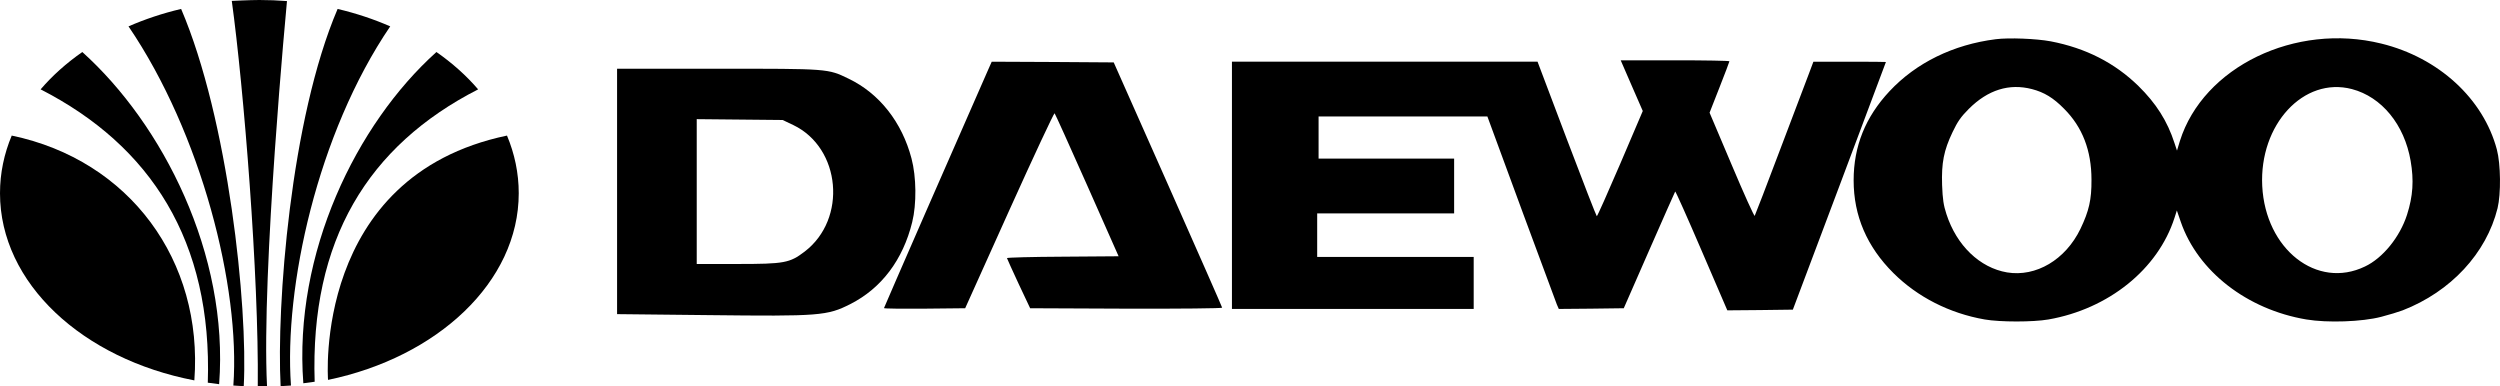
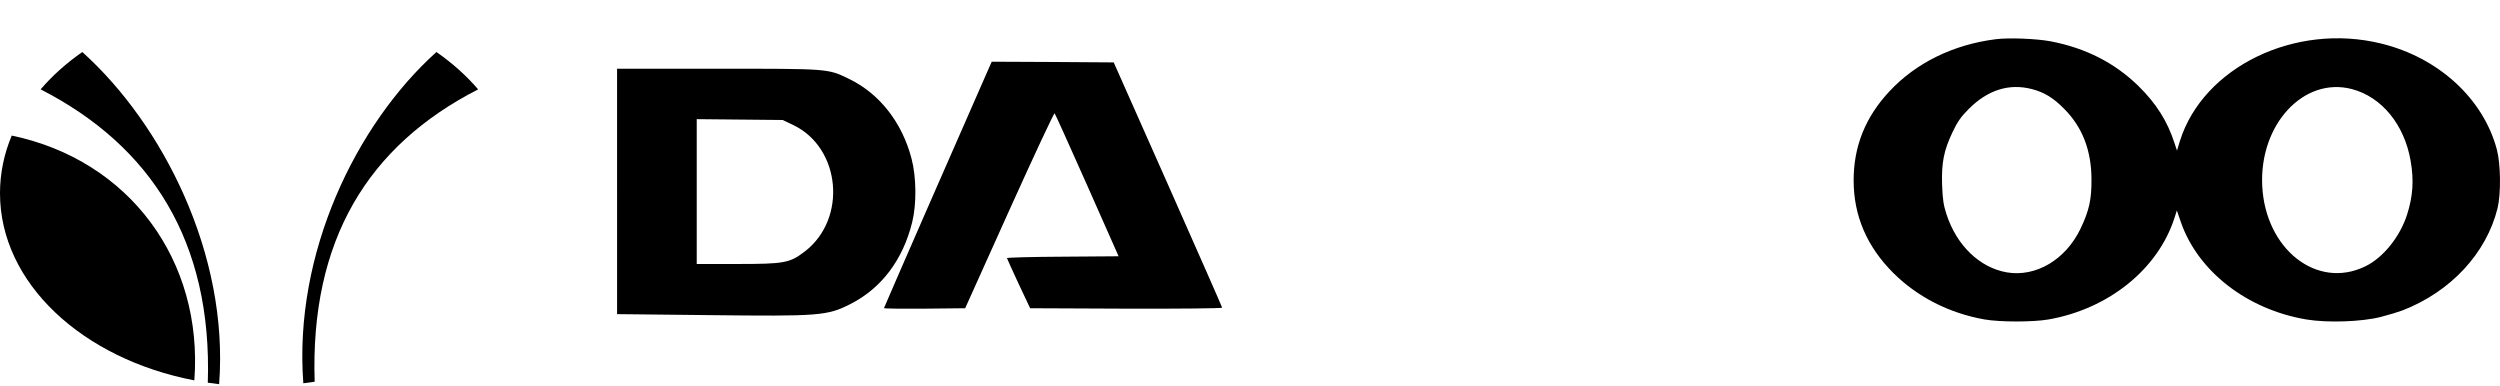
<svg xmlns="http://www.w3.org/2000/svg" id="a" width="1000" height="154.518" viewBox="0 0 1000 154.518">
  <g id="b">
    <path id="c" d="M798.302,15.688c-16.992,2.135-31.861,9.44-42.481,20.791-9.67,10.339-14.365,22.027-14.365,35.681,0,14.16,5.31,26.522,15.93,37.086,9.614,9.552,22.358,16.071,36.5,18.543,6.204,1.068,19.284,1.068,25.489,0,24.091-4.214,43.822-20.116,50.418-40.626l.95-2.978,1.565,4.551c6.819,19.779,26.495,35.063,50.25,39.053,8.384,1.405,22.247.955,29.96-1.068,3.074-.787,6.931-1.967,8.552-2.585,19.228-7.473,33.482-22.813,37.953-40.851,1.397-5.731,1.286-17.588-.279-23.488-5.422-20.341-23.309-36.749-46.226-42.368-34.376-8.485-71.211,9.328-80.546,38.94l-1.174,3.877-1.006-3.034c-2.851-8.822-7.378-15.902-14.421-22.813-9.502-9.271-21.073-15.172-35.103-17.869-5.757-1.068-16.713-1.517-21.967-.843ZM812.779,35.636c4.919,1.292,8.552,3.484,12.856,7.867,7.322,7.305,10.956,16.689,10.956,28.376.056,8.035-1.006,12.531-4.416,19.667-5.981,12.362-17.775,19.33-29.345,17.419-10.9-1.854-20.178-10.732-24.259-23.319-1.174-3.596-1.509-5.956-1.733-11.631-.279-8.878.671-13.823,4.192-21.184,2.012-4.214,3.298-6.069,6.484-9.271,7.658-7.642,16.154-10.283,25.265-7.923ZM940.78,35.636c11.906,3.147,20.961,14.16,23.476,28.713,1.342,7.811.95,14.048-1.453,21.577-2.851,8.878-9.67,17.307-16.825,20.678-19.228,9.271-39.798-6.911-41.084-32.197-1.23-24.555,16.545-43.829,35.885-38.772Z" />
-     <path id="d" d="M652.693,34.287l4.416,10.114-8.999,21.072c-4.975,11.575-9.167,21.015-9.391,21.015-.168,0-5.59-13.935-12.018-30.905l-11.682-30.905h-122.244v98.896h96.7v-20.791h-62.603v-17.419h54.778v-21.914h-54.219v-16.857h67.522l.559,1.517c1.397,3.99,26.551,72.037,27.221,73.666l.783,1.798,13.024-.112,12.968-.169,10.173-23.207c5.59-12.755,10.285-23.319,10.397-23.488.168-.112,4.919,10.508,10.564,23.656l10.285,23.881,13.136-.112,13.08-.169,18.613-49.448c10.229-27.196,18.613-49.504,18.613-49.616,0-.056-6.54-.112-14.477-.112h-14.533l-1.621,4.327c-.95,2.416-6.149,16.127-11.57,30.512-5.422,14.385-10.061,26.41-10.285,26.803-.168.393-4.304-8.766-9.167-20.285l-8.887-20.959,3.969-10.114c2.18-5.563,3.969-10.227,3.969-10.451s-9.782-.393-21.744-.393h-21.744l4.416,10.171Z" />
    <path id="e" d="M395.515,27.32c-10.453,23.656-41.922,95.693-41.922,95.918s7.322.281,16.21.225l16.266-.169,17.663-39.221c9.726-21.577,17.887-38.996,18.11-38.772s6.093,13.205,13.024,28.826l12.577,28.376-22.302.169c-12.297.056-22.358.337-22.358.562.056.225,2.124,4.832,4.639,10.227l4.639,9.833,38.401.169c21.576.056,38.401-.112,38.401-.393,0-.225-9.782-22.42-21.688-49.279l-21.688-48.83-24.427-.169-24.371-.112-1.174,2.641Z" />
    <path id="f" d="M246.832,76.599v49.055l36.5.393c44.549.506,47.567.281,56.846-4.439,12.409-6.293,21.017-17.7,24.706-32.759,1.789-7.192,1.677-18.093-.279-25.454-3.801-14.497-12.856-26.016-25.153-31.916-8.384-4.046-7.825-3.99-52.598-3.99h-40.022v49.111ZM317.317,50.021c19.061,9.159,21.632,37.592,4.528,50.628-5.981,4.551-8.049,4.945-26.998,4.945h-16.154v-57.933l17.216.169,17.16.169,4.248,2.023Z" />
  </g>
  <g id="g">
    <g id="h">
      <path id="i" d="M4.665,54.222c47.182,9.857,76.668,50.045,73.074,97.958v-.027C33.026,143.559,0,113.303,0,77.296c0-8.056,1.648-15.814,4.715-23.118l-.05.044" />
    </g>
    <g id="j">
      <path id="k" d="M32.988,20.869c32.021,28.806,58.636,80.803,54.666,132.809v-.005c-1.529-.171-3.035-.369-4.541-.595l.005.042c1.87-56.668-22.808-94.814-66.863-117.373v-.011c4.703-5.486,10.316-10.508,16.684-14.934l.048.067" />
    </g>
    <g id="l">
-       <path id="m" d="M72.443,3.559c18.909,44.173,26.74,118.981,25.055,150.909h-.023c-1.376-.059-2.746-.149-4.116-.253l-.016-.027c2.823-39.195-12.759-100.706-41.919-143.612h-.075c6.591-2.884,13.645-5.243,21.063-6.995l.032-.022" />
-     </g>
+       </g>
    <g id="n">
-       <path id="o" d="M131.214,151.96c43.755-9.077,76.282-39.167,76.282-74.664,0-8.055-1.653-15.812-4.719-23.116l.054.044c-77.92,16.288-71.617,97.737-71.617,97.737" />
-     </g>
+       </g>
    <g id="p">
      <path id="q" d="M174.503,20.869c-32.015,28.806-57.129,80.421-53.171,132.44l.017-.005c1.517-.178,3.029-.383,4.524-.609l-.005.045c-1.871-56.658,21.313-94.434,65.378-116.993v-.011c-4.708-5.486-10.321-10.508-16.684-14.934l-.059.067" />
    </g>
    <g id="r">
-       <path id="s" d="M135.053,3.559c-18.909,44.173-24.494,118.981-22.802,150.909h.009c1.382-.059,2.747-.149,4.117-.253l.011-.027c-2.817-39.195,10.518-100.706,39.678-143.612h.081c-6.591-2.884-13.65-5.243-21.068-6.995l-.027-.022" />
-     </g>
+       </g>
    <g id="t">
-       <path id="u" d="M106.835,154.518h-.022C104.497,108.755,114.791.431,114.791.431c-3.629-.286-7.316-.431-11.04-.431s-11.035.36-11.035.36c4.792,34.874,10.854,109.991,10.393,154.159h-.022,3.747" />
-     </g>
+       </g>
  </g>
</svg>